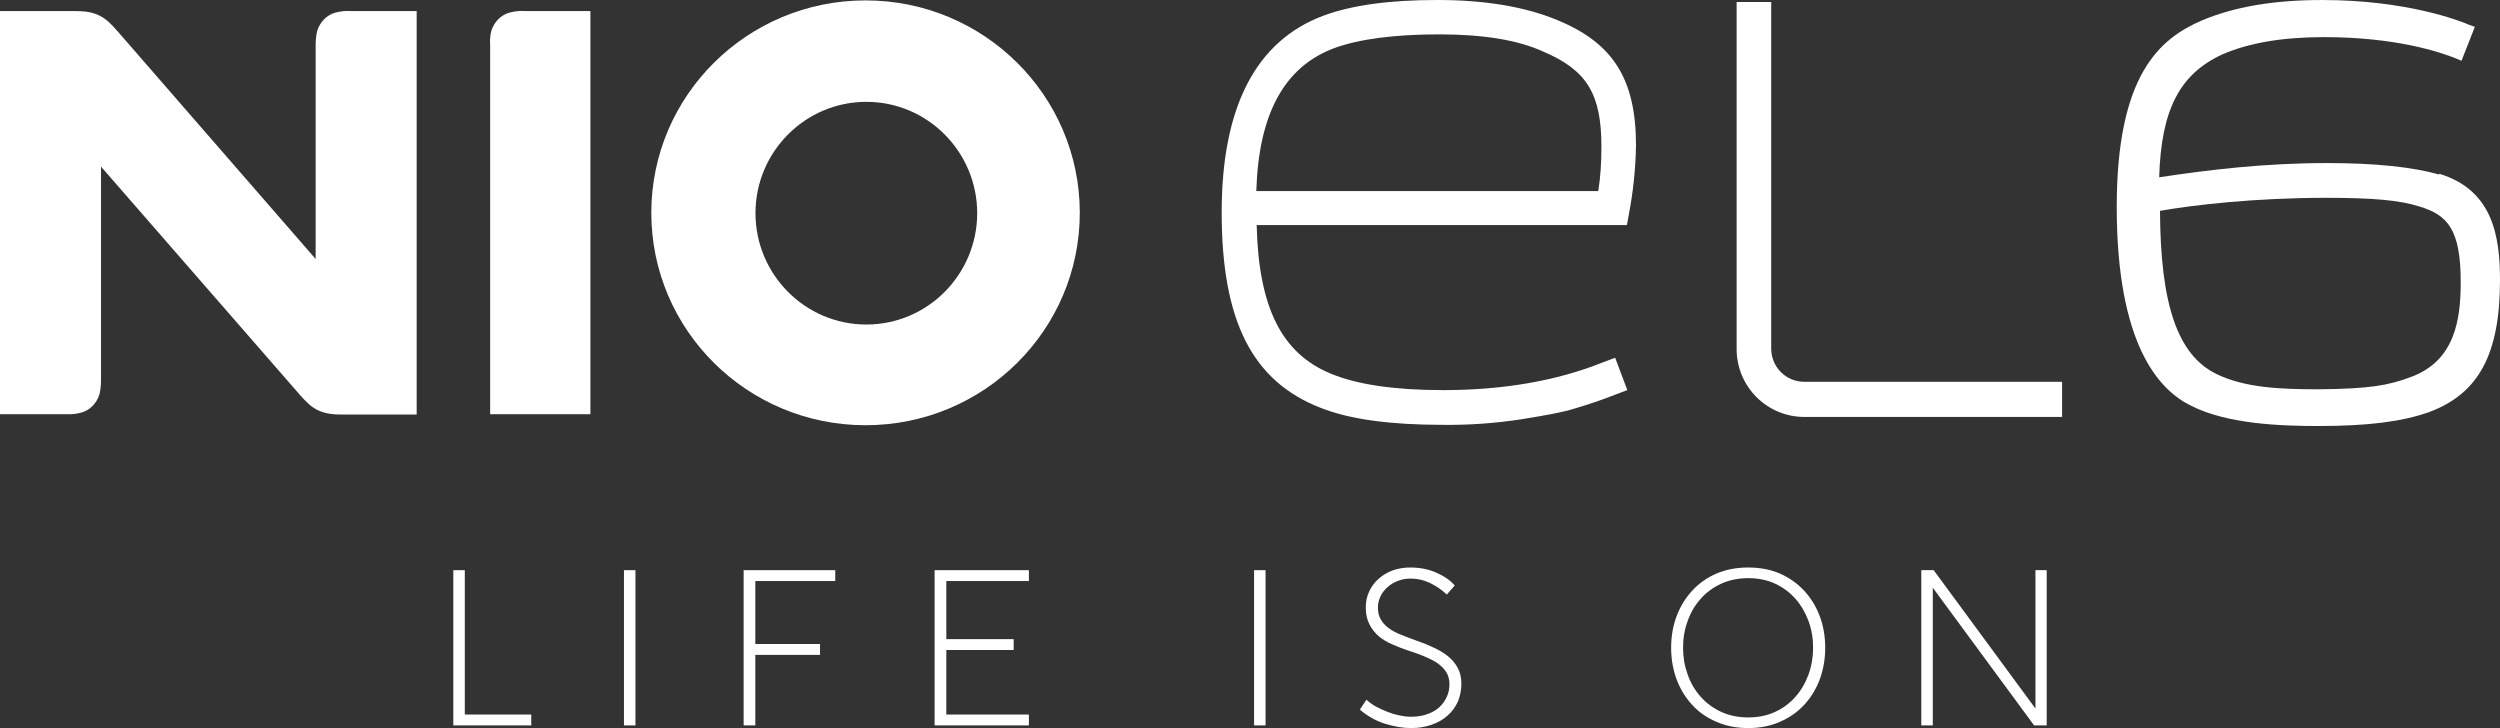
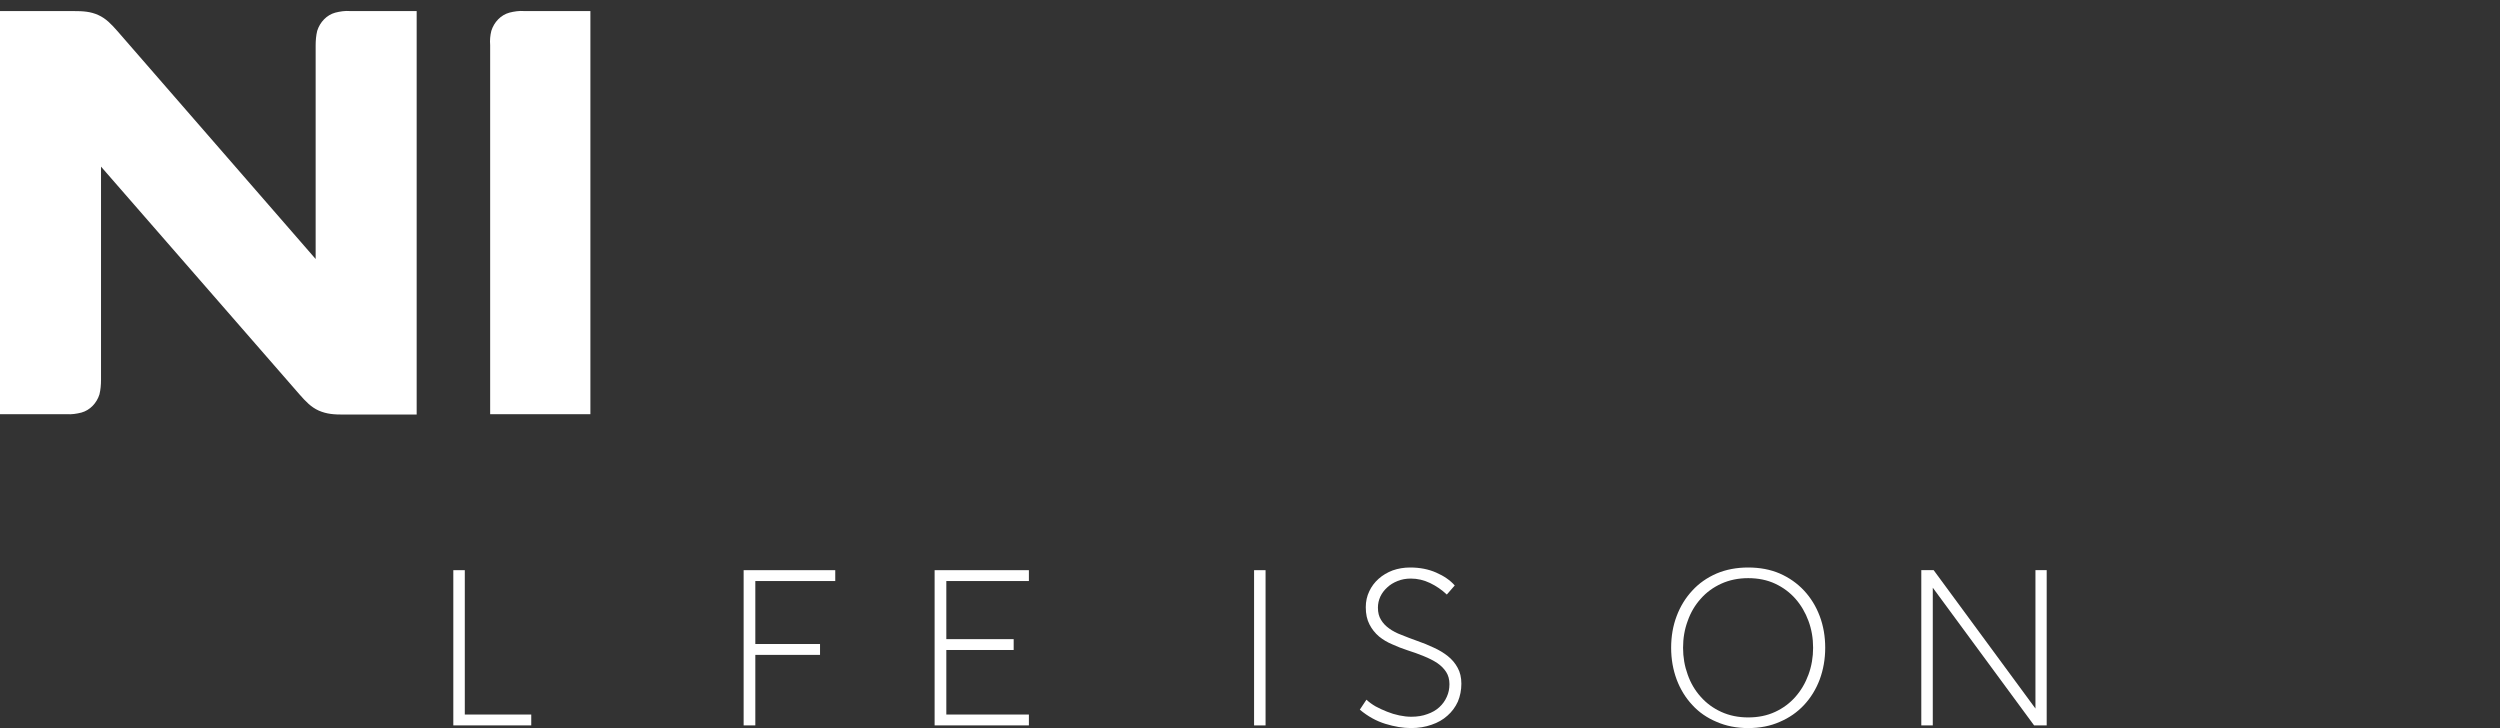
<svg xmlns="http://www.w3.org/2000/svg" width="285" height="83" viewBox="0 0 285 83" fill="none">
  <rect x="0" y="0" width="285" height="83" fill="#333333" stroke="none" />
  <g clip-path="url(#clip0_1613_2)">
    <path d="M51.678 65H52.987V81.457H60.563V82.695H51.678V65Z" fill="white" />
-     <path d="M71.132 65H72.441V82.698H71.132V65Z" fill="white" />
    <path d="M84.774 65H95.219V66.238H86.107V73.418H93.483V74.656H86.107V82.695H84.774V65Z" fill="white" />
    <path d="M106.546 65H117.294V66.238H107.881V72.862H115.558V74.099H107.881V81.457H117.294V82.695H106.546V65Z" fill="white" />
    <path d="M142.965 65H144.274V82.698H142.965V65Z" fill="white" />
    <path d="M160.886 81.709C161.575 81.709 162.187 81.609 162.722 81.407C163.258 81.222 163.712 80.962 164.081 80.623C164.451 80.286 164.736 79.888 164.936 79.435C165.137 78.998 165.237 78.518 165.237 77.993C165.237 77.455 165.111 76.991 164.86 76.602C164.609 76.215 164.271 75.878 163.852 75.589C163.416 75.303 162.905 75.043 162.316 74.805C161.746 74.569 161.115 74.341 160.429 74.123C159.859 73.938 159.297 73.718 158.743 73.466C158.173 73.23 157.661 72.928 157.207 72.557C156.753 72.17 156.392 71.714 156.125 71.192C155.84 70.654 155.698 69.996 155.698 69.22C155.698 68.562 155.832 67.956 156.101 67.399C156.352 66.861 156.706 66.389 157.16 65.984C157.614 65.578 158.149 65.26 158.769 65.024C159.39 64.807 160.052 64.695 160.756 64.695C161.865 64.695 162.854 64.889 163.728 65.276C164.617 65.663 165.322 66.153 165.842 66.742L164.936 67.778C164.366 67.24 163.728 66.8 163.023 66.463C162.319 66.127 161.588 65.957 160.833 65.957C160.279 65.957 159.775 66.05 159.324 66.235C158.854 66.421 158.458 66.665 158.141 66.969C157.806 67.274 157.545 67.619 157.36 68.006C157.176 68.411 157.083 68.833 157.083 69.27C157.083 69.827 157.199 70.291 157.437 70.662C157.656 71.033 157.965 71.362 158.368 71.648C158.754 71.934 159.223 72.178 159.777 72.382C160.313 72.602 160.91 72.83 161.564 73.063C162.203 73.283 162.823 73.535 163.427 73.821C164.031 74.092 164.567 74.412 165.037 74.783C165.522 75.17 165.9 75.618 166.169 76.122C166.454 76.628 166.596 77.235 166.596 77.943C166.596 78.666 166.462 79.35 166.193 79.992C165.908 80.615 165.512 81.147 165.01 81.585C164.506 82.041 163.902 82.385 163.197 82.621C162.493 82.873 161.712 83 160.857 83C159.952 83 158.978 82.838 157.938 82.52C156.898 82.2 155.925 81.662 155.02 80.901L155.774 79.764C156.059 80.034 156.402 80.286 156.806 80.522C157.21 80.742 157.645 80.943 158.115 81.129C158.569 81.314 159.039 81.457 159.524 81.558C160.015 81.659 160.466 81.709 160.886 81.709Z" fill="white" />
    <path d="M190.51 73.848C190.51 72.549 190.718 71.346 191.138 70.232C191.557 69.119 192.154 68.152 192.924 67.325C193.679 66.5 194.603 65.851 195.693 65.379C196.767 64.923 197.967 64.695 199.292 64.695C200.635 64.695 201.833 64.923 202.891 65.379C203.965 65.851 204.889 66.5 205.66 67.325C206.43 68.152 207.027 69.119 207.446 70.232C207.866 71.346 208.074 72.549 208.074 73.848C208.074 75.128 207.863 76.334 207.446 77.463C207.027 78.576 206.43 79.544 205.66 80.371C204.886 81.198 203.965 81.837 202.891 82.293C201.833 82.764 200.635 83 199.292 83C197.967 83 196.767 82.764 195.693 82.293C194.603 81.837 193.679 81.198 192.924 80.371C192.151 79.546 191.557 78.576 191.138 77.463C190.721 76.334 190.51 75.131 190.51 73.848ZM206.694 73.848C206.694 72.753 206.517 71.733 206.166 70.789C205.813 69.829 205.319 68.987 204.681 68.26C204.042 67.537 203.271 66.964 202.366 66.54C201.461 66.119 200.437 65.909 199.295 65.909C198.17 65.909 197.147 66.121 196.223 66.54C195.299 66.962 194.521 67.534 193.882 68.26C193.228 68.987 192.732 69.827 192.397 70.789C192.043 71.733 191.869 72.753 191.869 73.848C191.869 74.927 192.046 75.947 192.397 76.906C192.732 77.866 193.228 78.709 193.882 79.435C194.521 80.159 195.299 80.734 196.223 81.155C197.147 81.577 198.17 81.786 199.295 81.786C200.435 81.786 201.459 81.577 202.366 81.155C203.271 80.734 204.045 80.161 204.681 79.435C205.319 78.712 205.813 77.869 206.166 76.906C206.517 75.947 206.694 74.927 206.694 73.848Z" fill="white" />
    <path d="M220.337 66.997V82.696H219.028V64.998H220.437L232.041 80.774V64.998H233.323V82.696H231.888L220.337 66.997Z" fill="white" />
-     <path d="M177.542 2.295C173.868 0.766 169.298 0 163.875 0C158.362 0 154.106 0.586 150.833 1.8C143.17 4.681 139.272 12.198 139.272 24.216C139.272 36.594 142.769 43.48 150.564 46.496C153.836 47.8 158.497 48.431 164.411 48.431C167.458 48.476 170.459 48.251 173.417 47.8C176.51 47.305 178.346 46.944 179.465 46.586C181.123 46.091 182.603 45.595 184.081 45.012L185.514 44.471L184.126 40.782L182.693 41.322C177.404 43.438 171.311 44.474 164.5 44.474C158.988 44.474 154.686 43.843 151.683 42.584C146.126 40.289 143.481 35.067 143.26 25.66H185.471L185.696 24.401C186.189 21.835 186.458 19.225 186.503 16.569C186.503 9.046 183.907 4.906 177.542 2.295ZM143.218 21.785C143.487 12.919 146.445 7.607 152.09 5.492C154.913 4.456 158.945 3.918 164.054 3.918C169.073 3.918 173.016 4.548 175.974 5.898C180.904 8.013 182.561 10.714 182.561 16.699C182.561 18.408 182.471 20.12 182.202 21.785H143.218Z" fill="white" />
-     <path d="M235.08 47.529H205.683C201.426 47.529 197.975 44.062 197.975 39.787V0.225H201.917V39.742C201.917 41.812 203.574 43.522 205.68 43.522H235.077V47.529H235.08Z" fill="white" />
-     <path d="M98.673 0.045C85.186 0.045 74.25 10.891 74.25 24.261C74.25 37.63 85.183 48.476 98.673 48.476C112.163 48.476 123.096 37.63 123.096 24.261C123.096 10.891 112.163 0.045 98.673 0.045ZM98.763 36.996C91.772 36.996 86.125 31.279 86.125 24.303C86.125 17.282 91.817 11.609 98.763 11.609C105.753 11.609 111.4 17.327 111.4 24.303C111.4 31.279 105.753 36.996 98.763 36.996Z" fill="white" />
    <path d="M55.878 5.132V47.215H67.305V1.26H59.731C59.193 1.215 58.609 1.305 58.074 1.44C57.087 1.71 56.327 2.521 56.013 3.51C55.878 4.051 55.833 4.592 55.878 5.132Z" fill="white" />
    <path d="M0 1.26V47.215H7.618C8.157 47.26 8.74 47.17 9.276 47.035C10.263 46.765 11.023 45.954 11.337 44.965C11.471 44.424 11.516 43.839 11.516 43.3V18.995L34.145 44.965C34.862 45.776 35.443 46.404 36.34 46.81C37.282 47.215 38.087 47.26 39.209 47.26H47.5V1.26H39.882C39.343 1.215 38.76 1.305 38.224 1.44C37.237 1.71 36.477 2.521 36.163 3.51C36.029 4.051 35.984 4.637 35.984 5.175V29.526L13.398 3.558C12.68 2.747 12.099 2.119 11.202 1.713C10.305 1.307 9.455 1.262 8.334 1.262H0V1.26Z" fill="white" />
-     <path d="M278.054 19.895C275.051 19.038 270.75 18.59 265.327 18.59C258.112 18.59 251.839 19.356 246.147 20.21C246.372 12.513 248.477 8.463 253.317 6.212C256.32 4.908 260.128 4.232 264.923 4.232C273.17 4.232 278.186 5.942 279.981 6.663L280.609 6.933L282.131 3.063L281.503 2.838C280.382 2.342 274.288 0.002 264.744 0.002C259.231 0.002 254.705 0.768 250.987 2.342C246.192 4.412 241.308 8.553 241.308 23.587C241.308 39.026 245.968 44.425 249.821 46.27C253.898 48.34 259.994 48.566 264.25 48.566C269.987 48.566 273.795 48.07 276.888 46.991C282.58 44.876 285 40.376 285 31.912C285 26.961 284.192 21.649 278.054 19.804M264.342 44.378C260.086 44.378 255.964 44.243 252.647 42.623C248.256 40.463 246.285 34.746 246.24 24.035C250.092 23.359 257.128 22.55 265.15 22.55C270.528 22.55 273.573 22.821 275.816 23.542C278.954 24.488 280.522 26.062 280.522 32.138C280.522 36.503 279.849 41.139 274.829 42.984C272.317 43.93 270.122 44.333 264.342 44.378Z" fill="white" />
  </g>
  <defs>
    <clipPath id="clip0_1613_2">
      <rect width="285" height="83" fill="white" />
    </clipPath>
  </defs>
</svg>